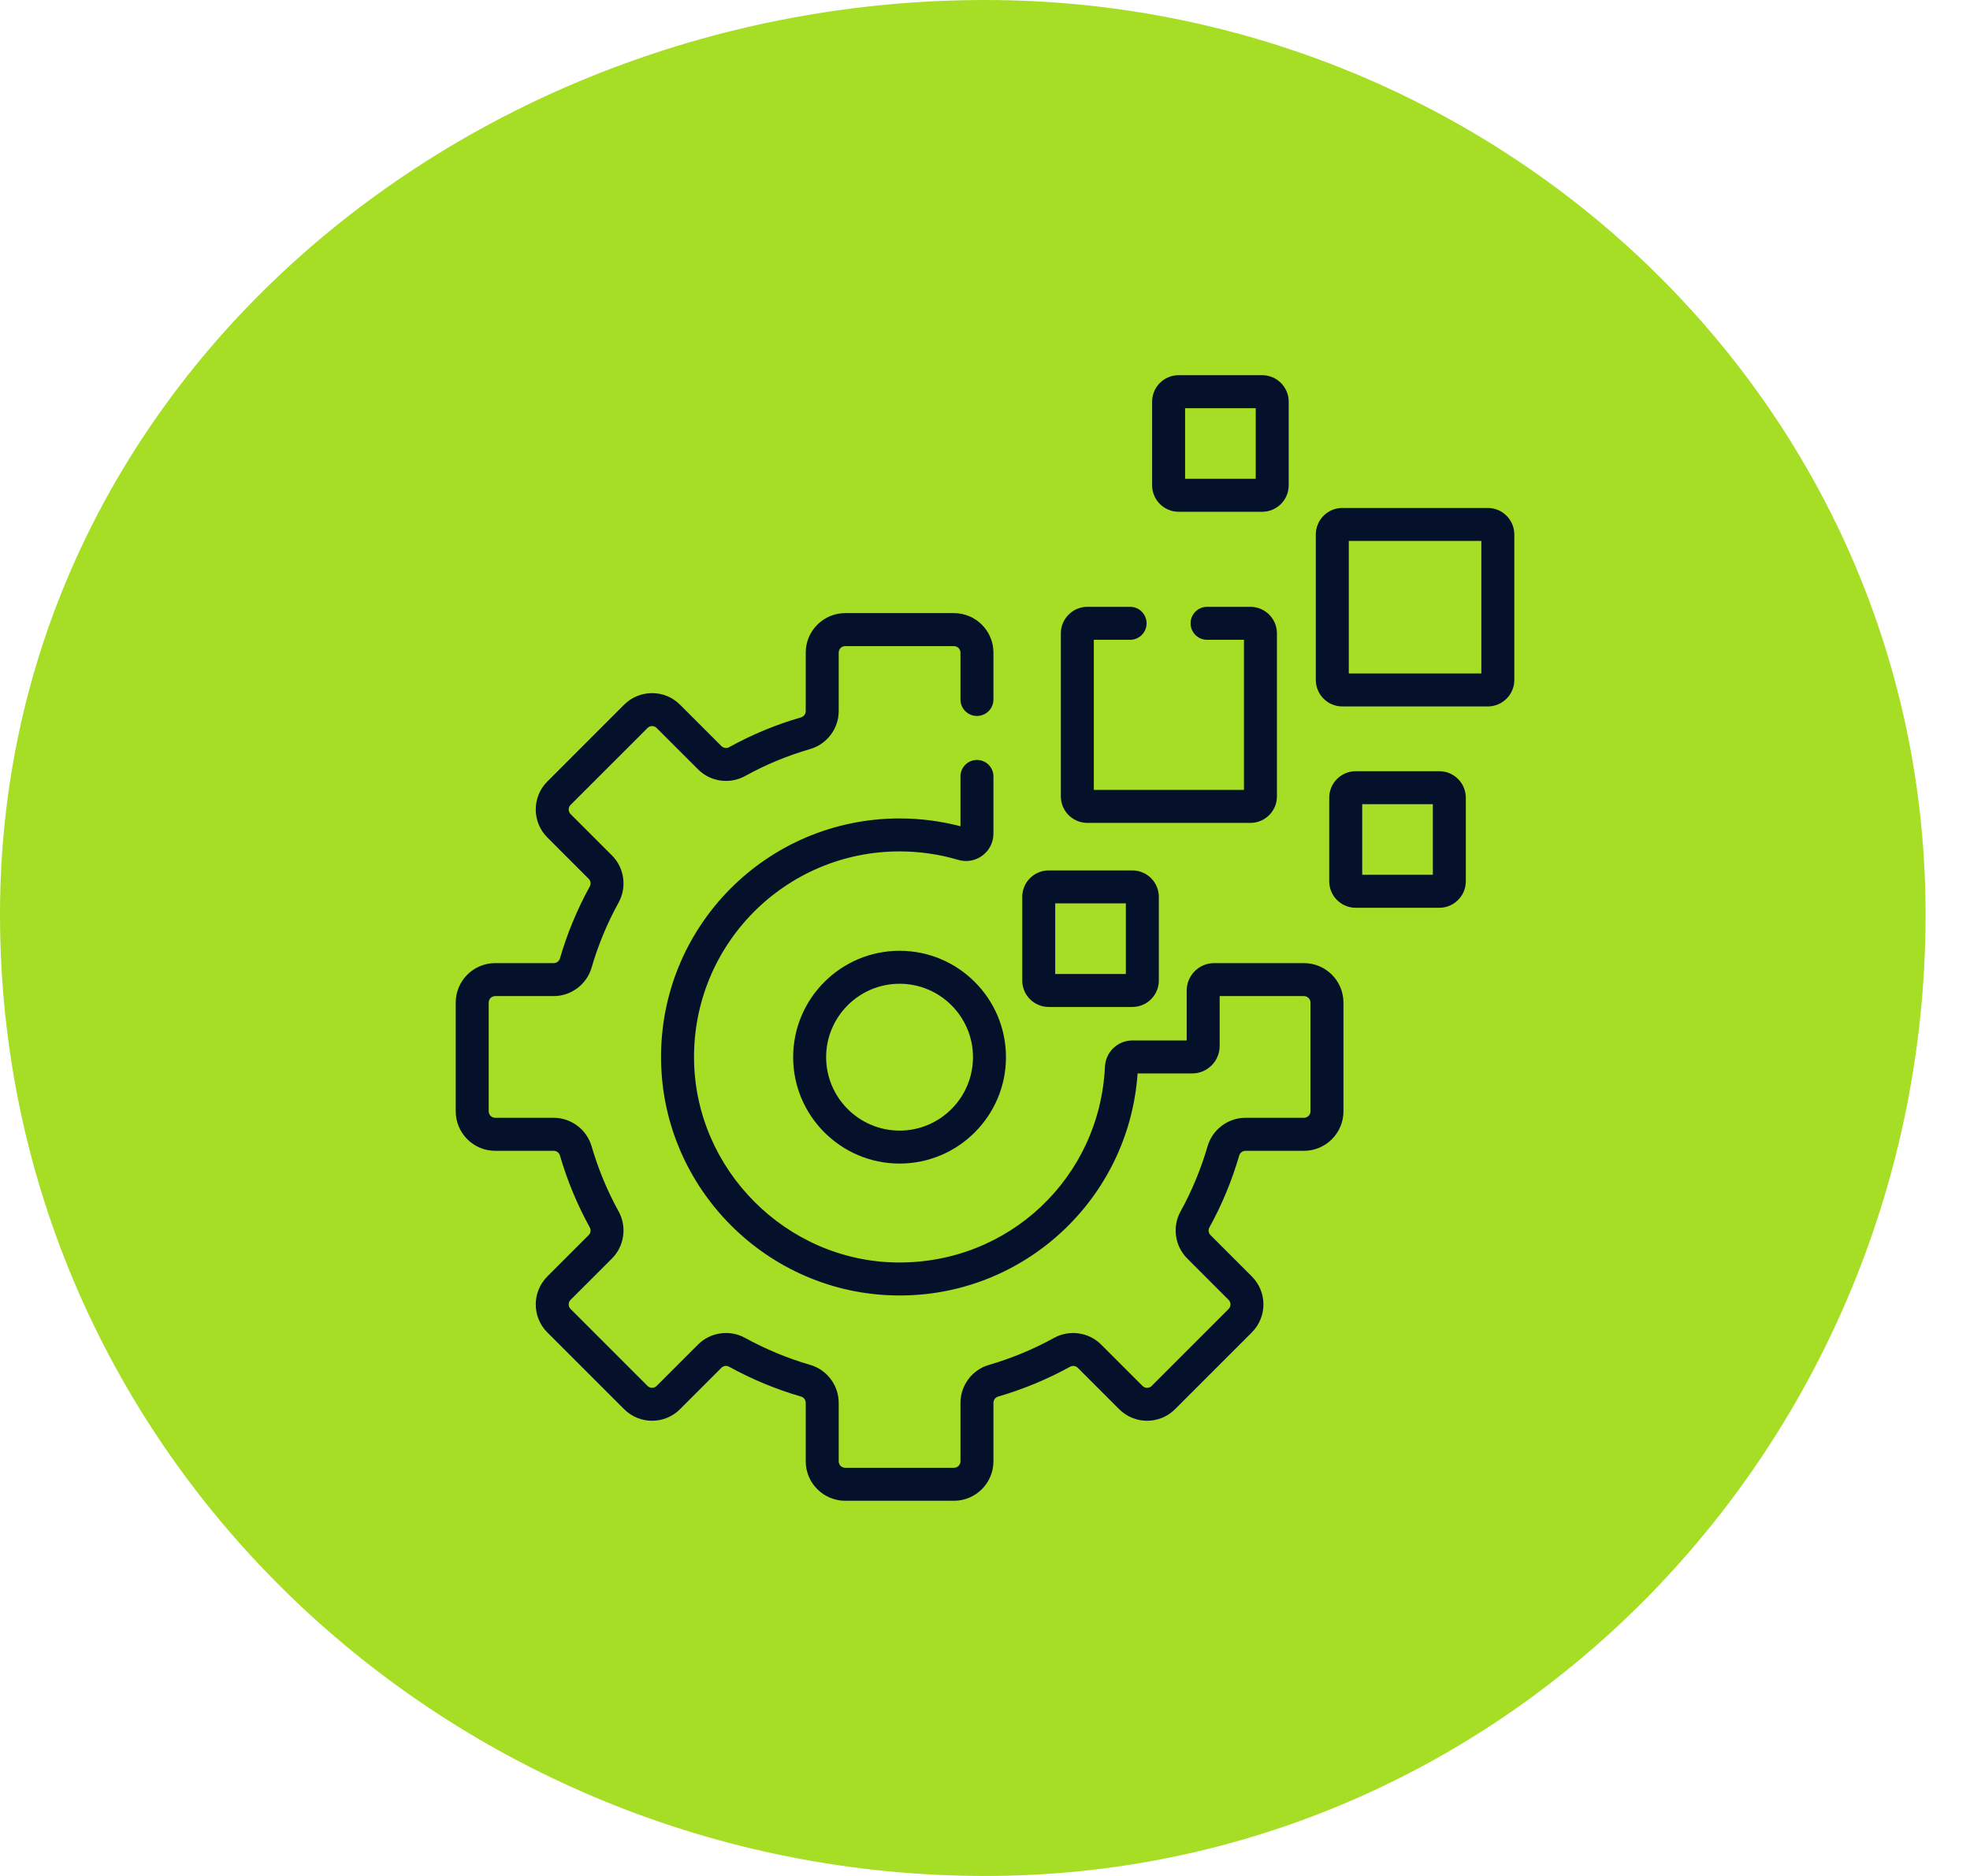
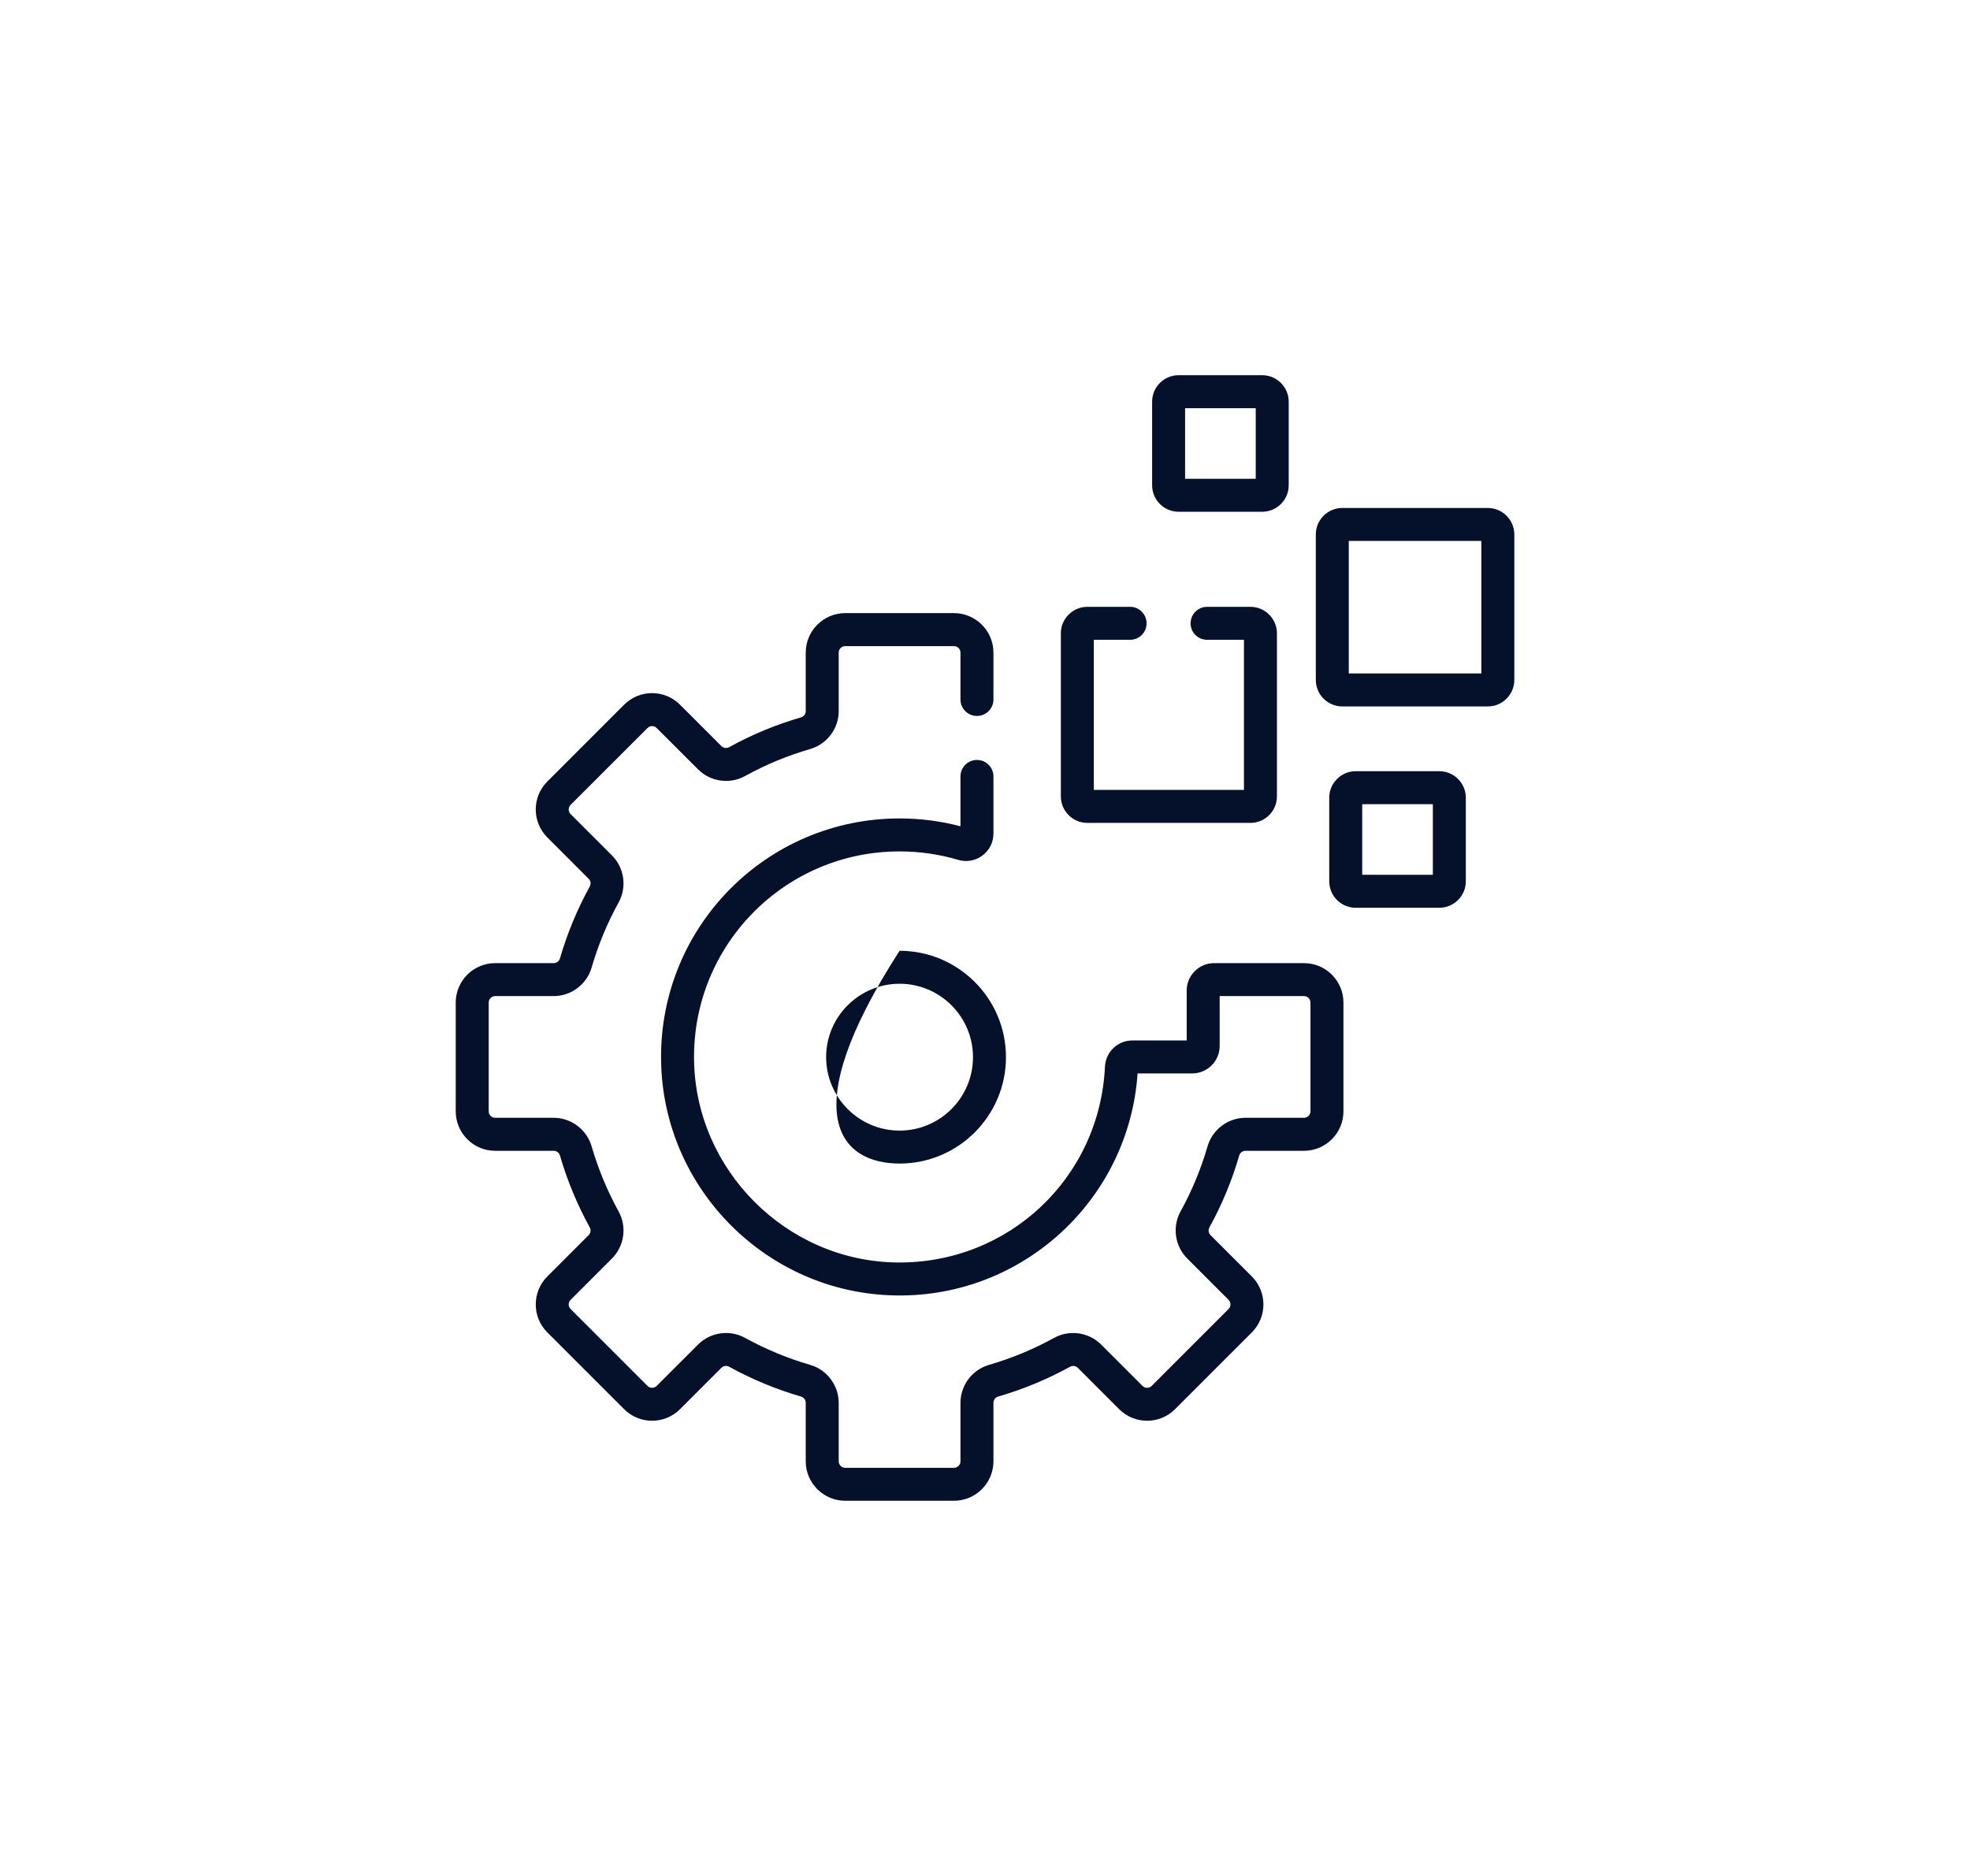
<svg xmlns="http://www.w3.org/2000/svg" width="42" height="40" viewBox="0 0 42 40" fill="none">
-   <path fill-rule="evenodd" clip-rule="evenodd" d="M21.009 0C31.88 0 41.053 8.524 41.053 19.496C41.053 30.744 32.155 40 21.009 40C9.596 40 0 31.015 0 19.496C0 8.247 9.864 0 21.009 0Z" fill="#A6DE25" />
  <g clip-path="url(#clip0_333_2272)">
-     <path d="M22.359 18.559C22.047 18.559 21.794 18.813 21.794 19.124V20.907C21.794 21.218 22.047 21.471 22.359 21.471H24.141C24.453 21.471 24.706 21.218 24.706 20.907V19.124C24.706 18.813 24.453 18.559 24.141 18.559H22.359ZM24.003 20.768H22.497V19.262H24.003V20.768Z" fill="#05112B" />
    <path d="M27.475 10.347V8.565C27.475 8.253 27.221 8 26.91 8H25.128C24.816 8 24.563 8.253 24.563 8.565V10.347C24.563 10.659 24.816 10.912 25.128 10.912H26.91C27.221 10.912 27.475 10.659 27.475 10.347ZM26.772 10.209H25.266V8.703H26.772V10.209Z" fill="#05112B" />
    <path d="M30.686 16.444H28.904C28.592 16.444 28.339 16.698 28.339 17.009V18.791C28.339 19.103 28.592 19.356 28.904 19.356H30.686C30.997 19.356 31.251 19.103 31.251 18.791V17.009C31.251 16.698 30.997 16.444 30.686 16.444ZM30.548 18.653H29.042V17.147H30.548V18.653Z" fill="#05112B" />
    <path d="M31.72 10.831H28.618C28.306 10.831 28.053 11.085 28.053 11.396V14.498C28.053 14.81 28.306 15.063 28.618 15.063H31.72C32.031 15.063 32.285 14.81 32.285 14.498V11.396C32.285 11.085 32.031 10.831 31.72 10.831ZM31.582 14.36H28.756V11.534H31.582V14.36Z" fill="#05112B" />
-     <path d="M19.179 20.273C17.928 20.273 16.91 21.29 16.91 22.541C16.91 23.792 17.928 24.81 19.179 24.81C20.43 24.81 21.447 23.792 21.447 22.541C21.447 21.29 20.43 20.273 19.179 20.273ZM19.179 24.107C18.316 24.107 17.613 23.404 17.613 22.541C17.613 21.678 18.316 20.976 19.179 20.976C20.042 20.976 20.744 21.678 20.744 22.541C20.744 23.404 20.042 24.107 19.179 24.107Z" fill="#05112B" />
+     <path d="M19.179 20.273C16.91 23.792 17.928 24.81 19.179 24.81C20.43 24.81 21.447 23.792 21.447 22.541C21.447 21.29 20.43 20.273 19.179 20.273ZM19.179 24.107C18.316 24.107 17.613 23.404 17.613 22.541C17.613 21.678 18.316 20.976 19.179 20.976C20.042 20.976 20.744 21.678 20.744 22.541C20.744 23.404 20.042 24.107 19.179 24.107Z" fill="#05112B" />
    <path d="M27.224 16.981V13.504C27.224 13.193 26.971 12.939 26.659 12.939H25.734C25.54 12.939 25.383 13.097 25.383 13.291C25.383 13.485 25.54 13.642 25.734 13.642H26.521V16.843H23.32V13.642H24.094C24.288 13.642 24.445 13.485 24.445 13.291C24.445 13.097 24.288 12.939 24.094 12.939H23.182C22.871 12.939 22.617 13.193 22.617 13.504V16.981C22.617 17.293 22.871 17.546 23.182 17.546H26.659C26.971 17.546 27.224 17.293 27.224 16.981Z" fill="#05112B" />
    <path d="M27.801 20.536H25.885C25.562 20.536 25.3 20.799 25.3 21.121V22.185H24.142C23.829 22.185 23.572 22.431 23.557 22.746C23.446 25.109 21.508 26.95 19.116 26.919C16.767 26.887 14.829 24.949 14.797 22.599C14.763 20.148 16.736 18.154 19.179 18.154C19.604 18.154 20.024 18.215 20.427 18.334C20.803 18.446 21.18 18.166 21.18 17.774V16.555C21.18 16.361 21.023 16.204 20.828 16.204C20.634 16.204 20.477 16.361 20.477 16.555V17.618C20.055 17.507 19.619 17.451 19.179 17.451C16.345 17.451 14.054 19.763 14.094 22.609C14.132 25.351 16.364 27.584 19.107 27.622C21.817 27.663 24.07 25.568 24.253 22.888H25.418C25.74 22.888 26.003 22.626 26.003 22.303V21.239H27.801C27.877 21.239 27.939 21.301 27.939 21.378V23.696C27.939 23.772 27.877 23.834 27.801 23.834H26.553C26.181 23.834 25.849 24.084 25.745 24.442C25.605 24.923 25.412 25.391 25.169 25.831C24.989 26.157 25.047 26.57 25.311 26.833L26.193 27.716C26.247 27.77 26.247 27.857 26.193 27.911L24.554 29.551C24.5 29.605 24.412 29.605 24.358 29.551L23.475 28.668C23.212 28.405 22.8 28.347 22.473 28.527C22.033 28.769 21.566 28.963 21.084 29.103C20.727 29.206 20.477 29.539 20.477 29.911V31.158C20.477 31.235 20.415 31.297 20.338 31.297H18.02C17.943 31.297 17.881 31.235 17.881 31.158V29.911C17.881 29.539 17.631 29.206 17.274 29.103C16.792 28.963 16.325 28.769 15.885 28.527C15.558 28.347 15.146 28.405 14.883 28.668L14 29.551C13.946 29.605 13.858 29.605 13.805 29.551L12.165 27.911C12.111 27.857 12.111 27.77 12.165 27.716L13.048 26.833C13.311 26.57 13.369 26.157 13.189 25.831C12.946 25.391 12.753 24.923 12.613 24.442C12.509 24.084 12.177 23.834 11.805 23.834H10.557C10.481 23.834 10.419 23.772 10.419 23.696V21.378C10.419 21.301 10.481 21.239 10.557 21.239H11.805C12.177 21.239 12.51 20.989 12.613 20.631C12.753 20.15 12.946 19.683 13.189 19.243C13.369 18.916 13.311 18.504 13.048 18.241L12.165 17.358C12.111 17.304 12.111 17.216 12.165 17.162L13.805 15.523C13.84 15.487 13.881 15.482 13.902 15.482C13.924 15.482 13.965 15.487 14 15.523L14.883 16.405C15.146 16.669 15.558 16.727 15.885 16.547C16.325 16.304 16.792 16.11 17.274 15.971C17.631 15.867 17.881 15.535 17.881 15.163V13.915C17.881 13.839 17.943 13.777 18.02 13.777H20.338C20.415 13.777 20.477 13.839 20.477 13.915V14.915C20.477 15.109 20.634 15.266 20.828 15.266C21.023 15.266 21.18 15.109 21.18 14.915V13.915C21.18 13.451 20.802 13.073 20.338 13.073H18.02C17.556 13.073 17.178 13.451 17.178 13.915V15.163C17.178 15.224 17.137 15.278 17.078 15.296C16.547 15.449 16.031 15.663 15.546 15.931C15.49 15.961 15.424 15.952 15.38 15.908L14.497 15.025C14.338 14.867 14.127 14.779 13.902 14.779C13.678 14.779 13.466 14.867 13.307 15.025L11.668 16.665C11.34 16.993 11.34 17.527 11.668 17.855L12.55 18.738C12.595 18.782 12.604 18.848 12.573 18.903C12.306 19.389 12.092 19.905 11.938 20.436C11.921 20.495 11.866 20.536 11.805 20.536H10.557C10.093 20.536 9.716 20.913 9.716 21.378V23.696C9.716 24.16 10.093 24.538 10.557 24.538H11.805C11.866 24.538 11.921 24.579 11.938 24.638C12.092 25.169 12.306 25.685 12.573 26.17C12.604 26.225 12.594 26.292 12.55 26.336L11.668 27.218C11.34 27.547 11.34 28.081 11.668 28.409L13.307 30.048C13.635 30.376 14.169 30.376 14.497 30.048L15.38 29.165C15.424 29.121 15.49 29.112 15.546 29.143C16.031 29.41 16.547 29.624 17.078 29.778C17.137 29.795 17.178 29.85 17.178 29.911V31.159C17.178 31.622 17.556 32 18.02 32H20.338C20.802 32 21.18 31.622 21.18 31.159V29.911C21.18 29.85 21.221 29.795 21.28 29.778C21.811 29.624 22.327 29.41 22.813 29.143C22.868 29.112 22.934 29.122 22.978 29.165L23.861 30.048C24.189 30.376 24.723 30.376 25.051 30.048L26.69 28.409C27.018 28.08 27.018 27.547 26.69 27.218L25.808 26.336C25.764 26.292 25.755 26.225 25.785 26.17C26.053 25.685 26.266 25.169 26.42 24.638C26.437 24.579 26.492 24.538 26.553 24.538H27.801C28.265 24.538 28.642 24.16 28.642 23.696V21.378C28.642 20.913 28.265 20.536 27.801 20.536Z" fill="#05112B" />
  </g>
  <defs>
    <clipPath id="clip0_333_2272">
      <rect width="24" height="24" fill="white" transform="translate(9 8)" />
    </clipPath>
  </defs>
</svg>